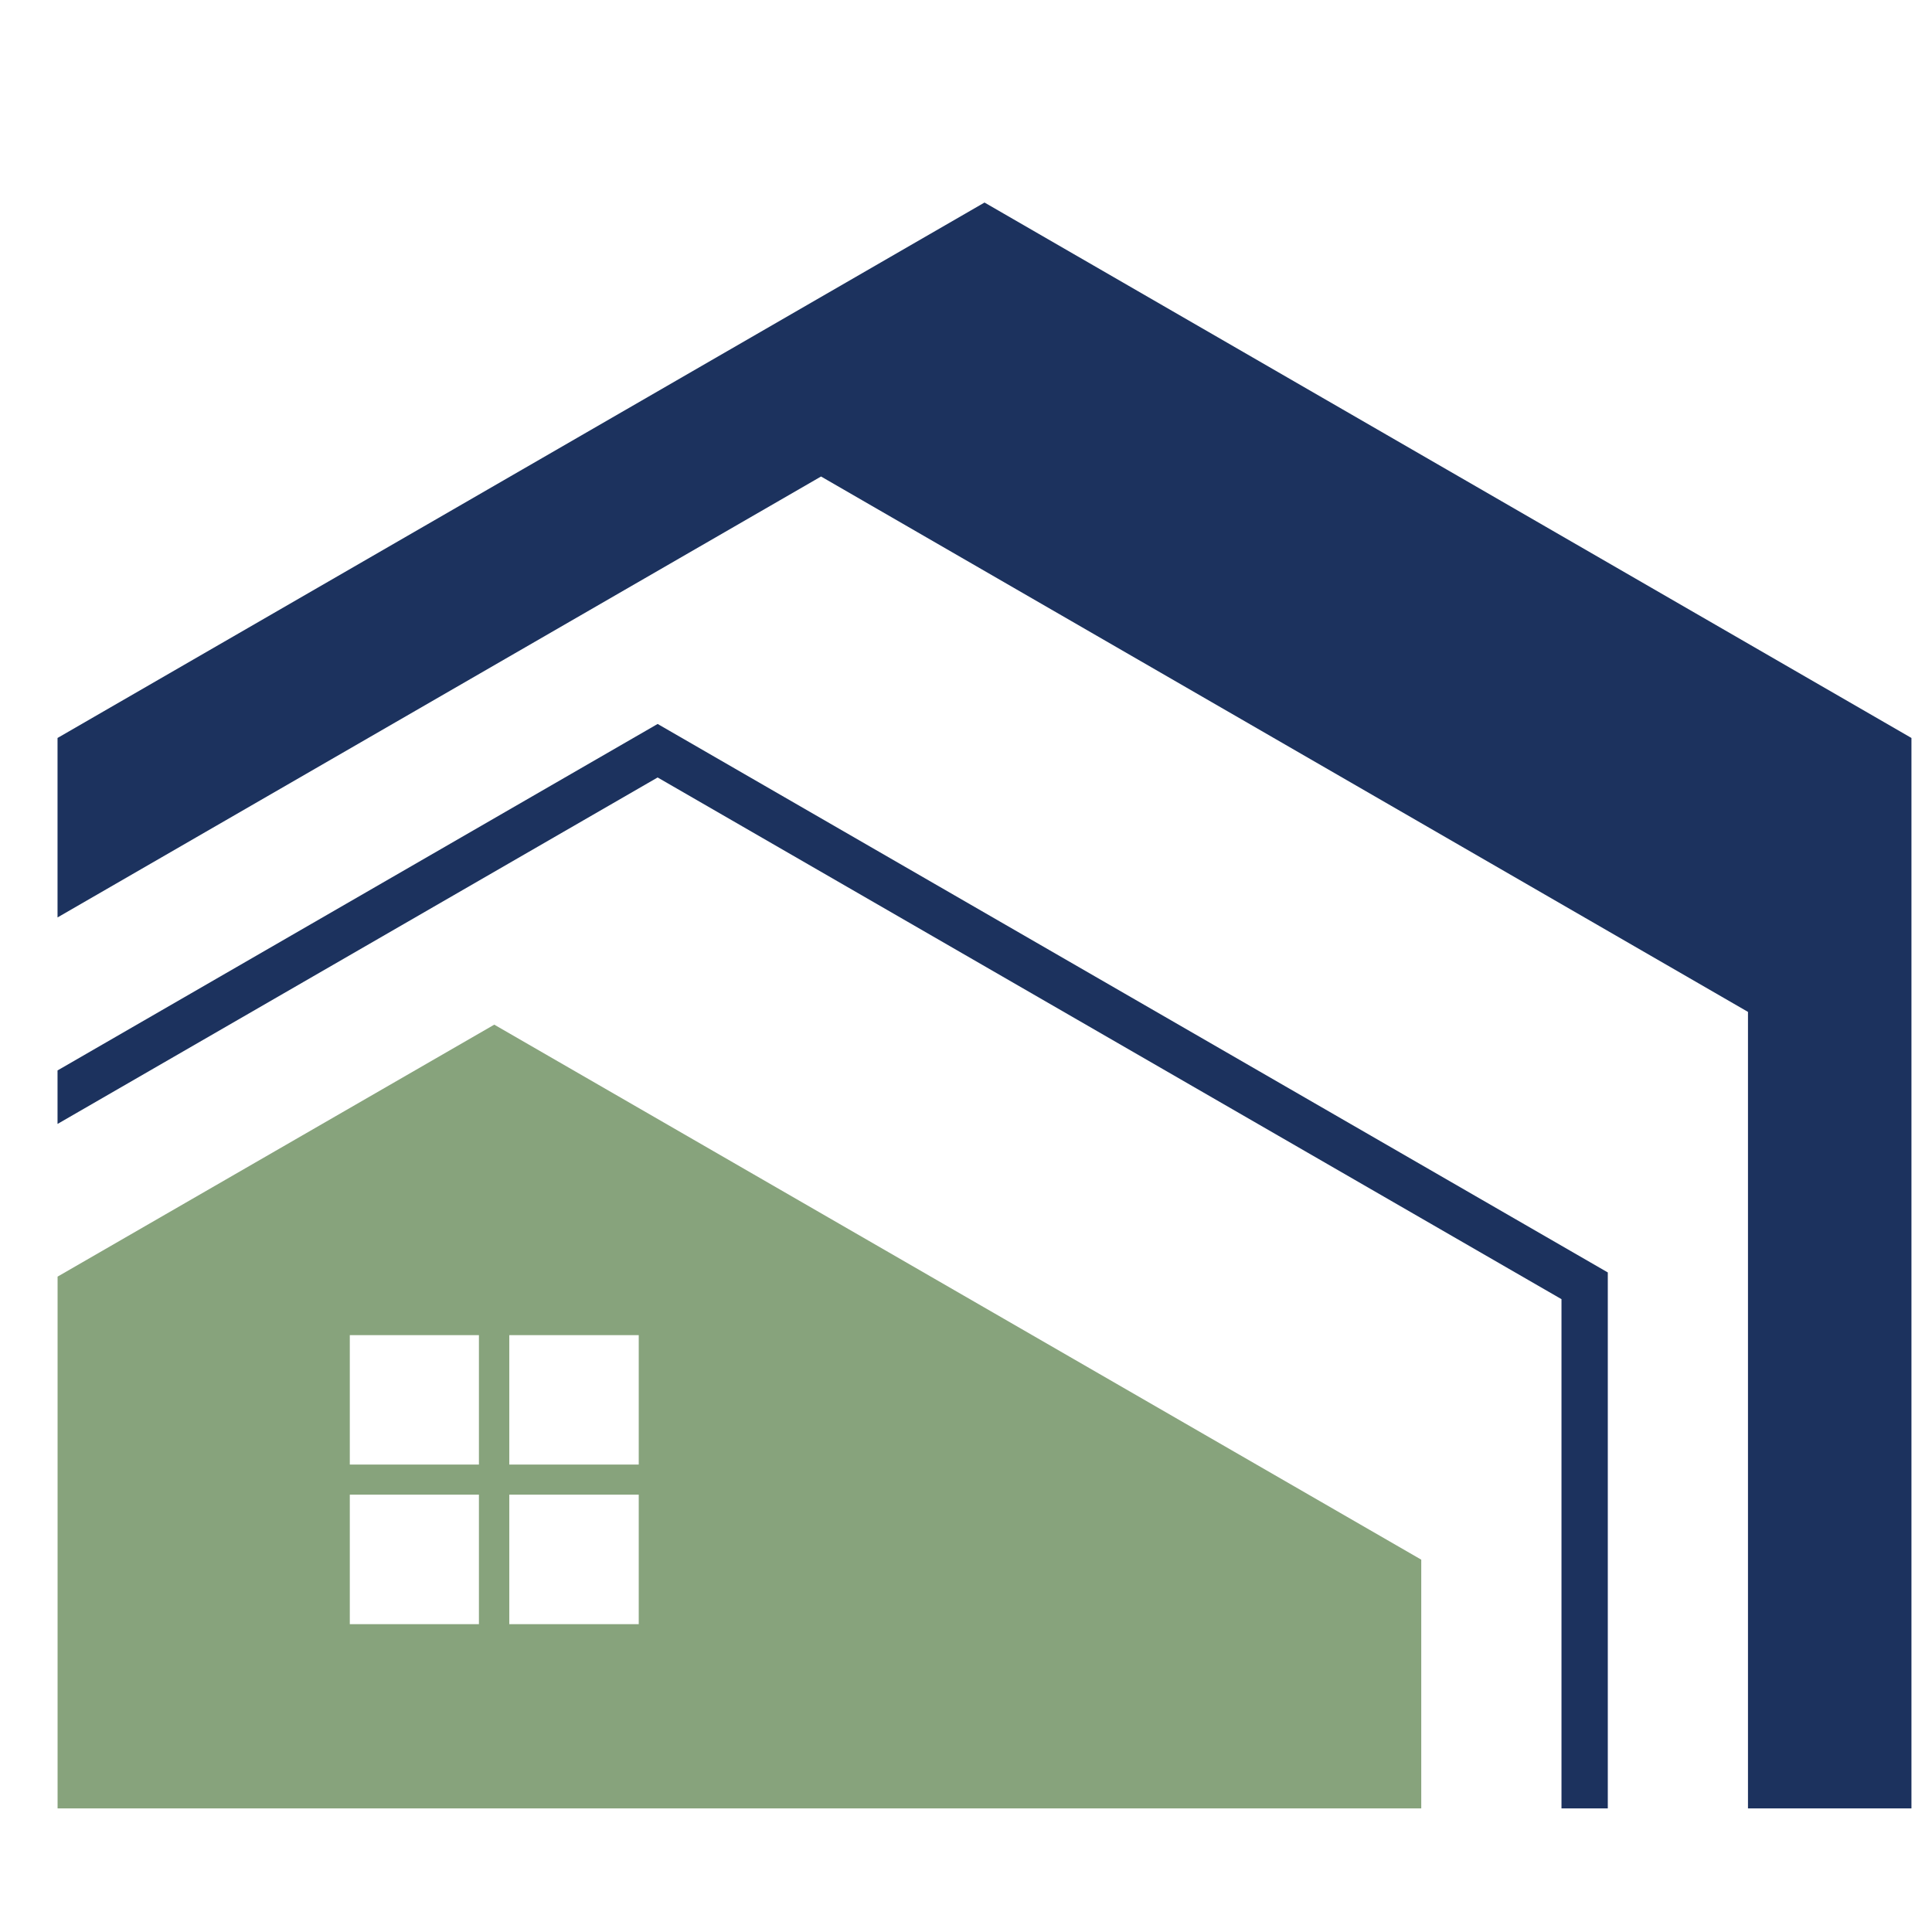
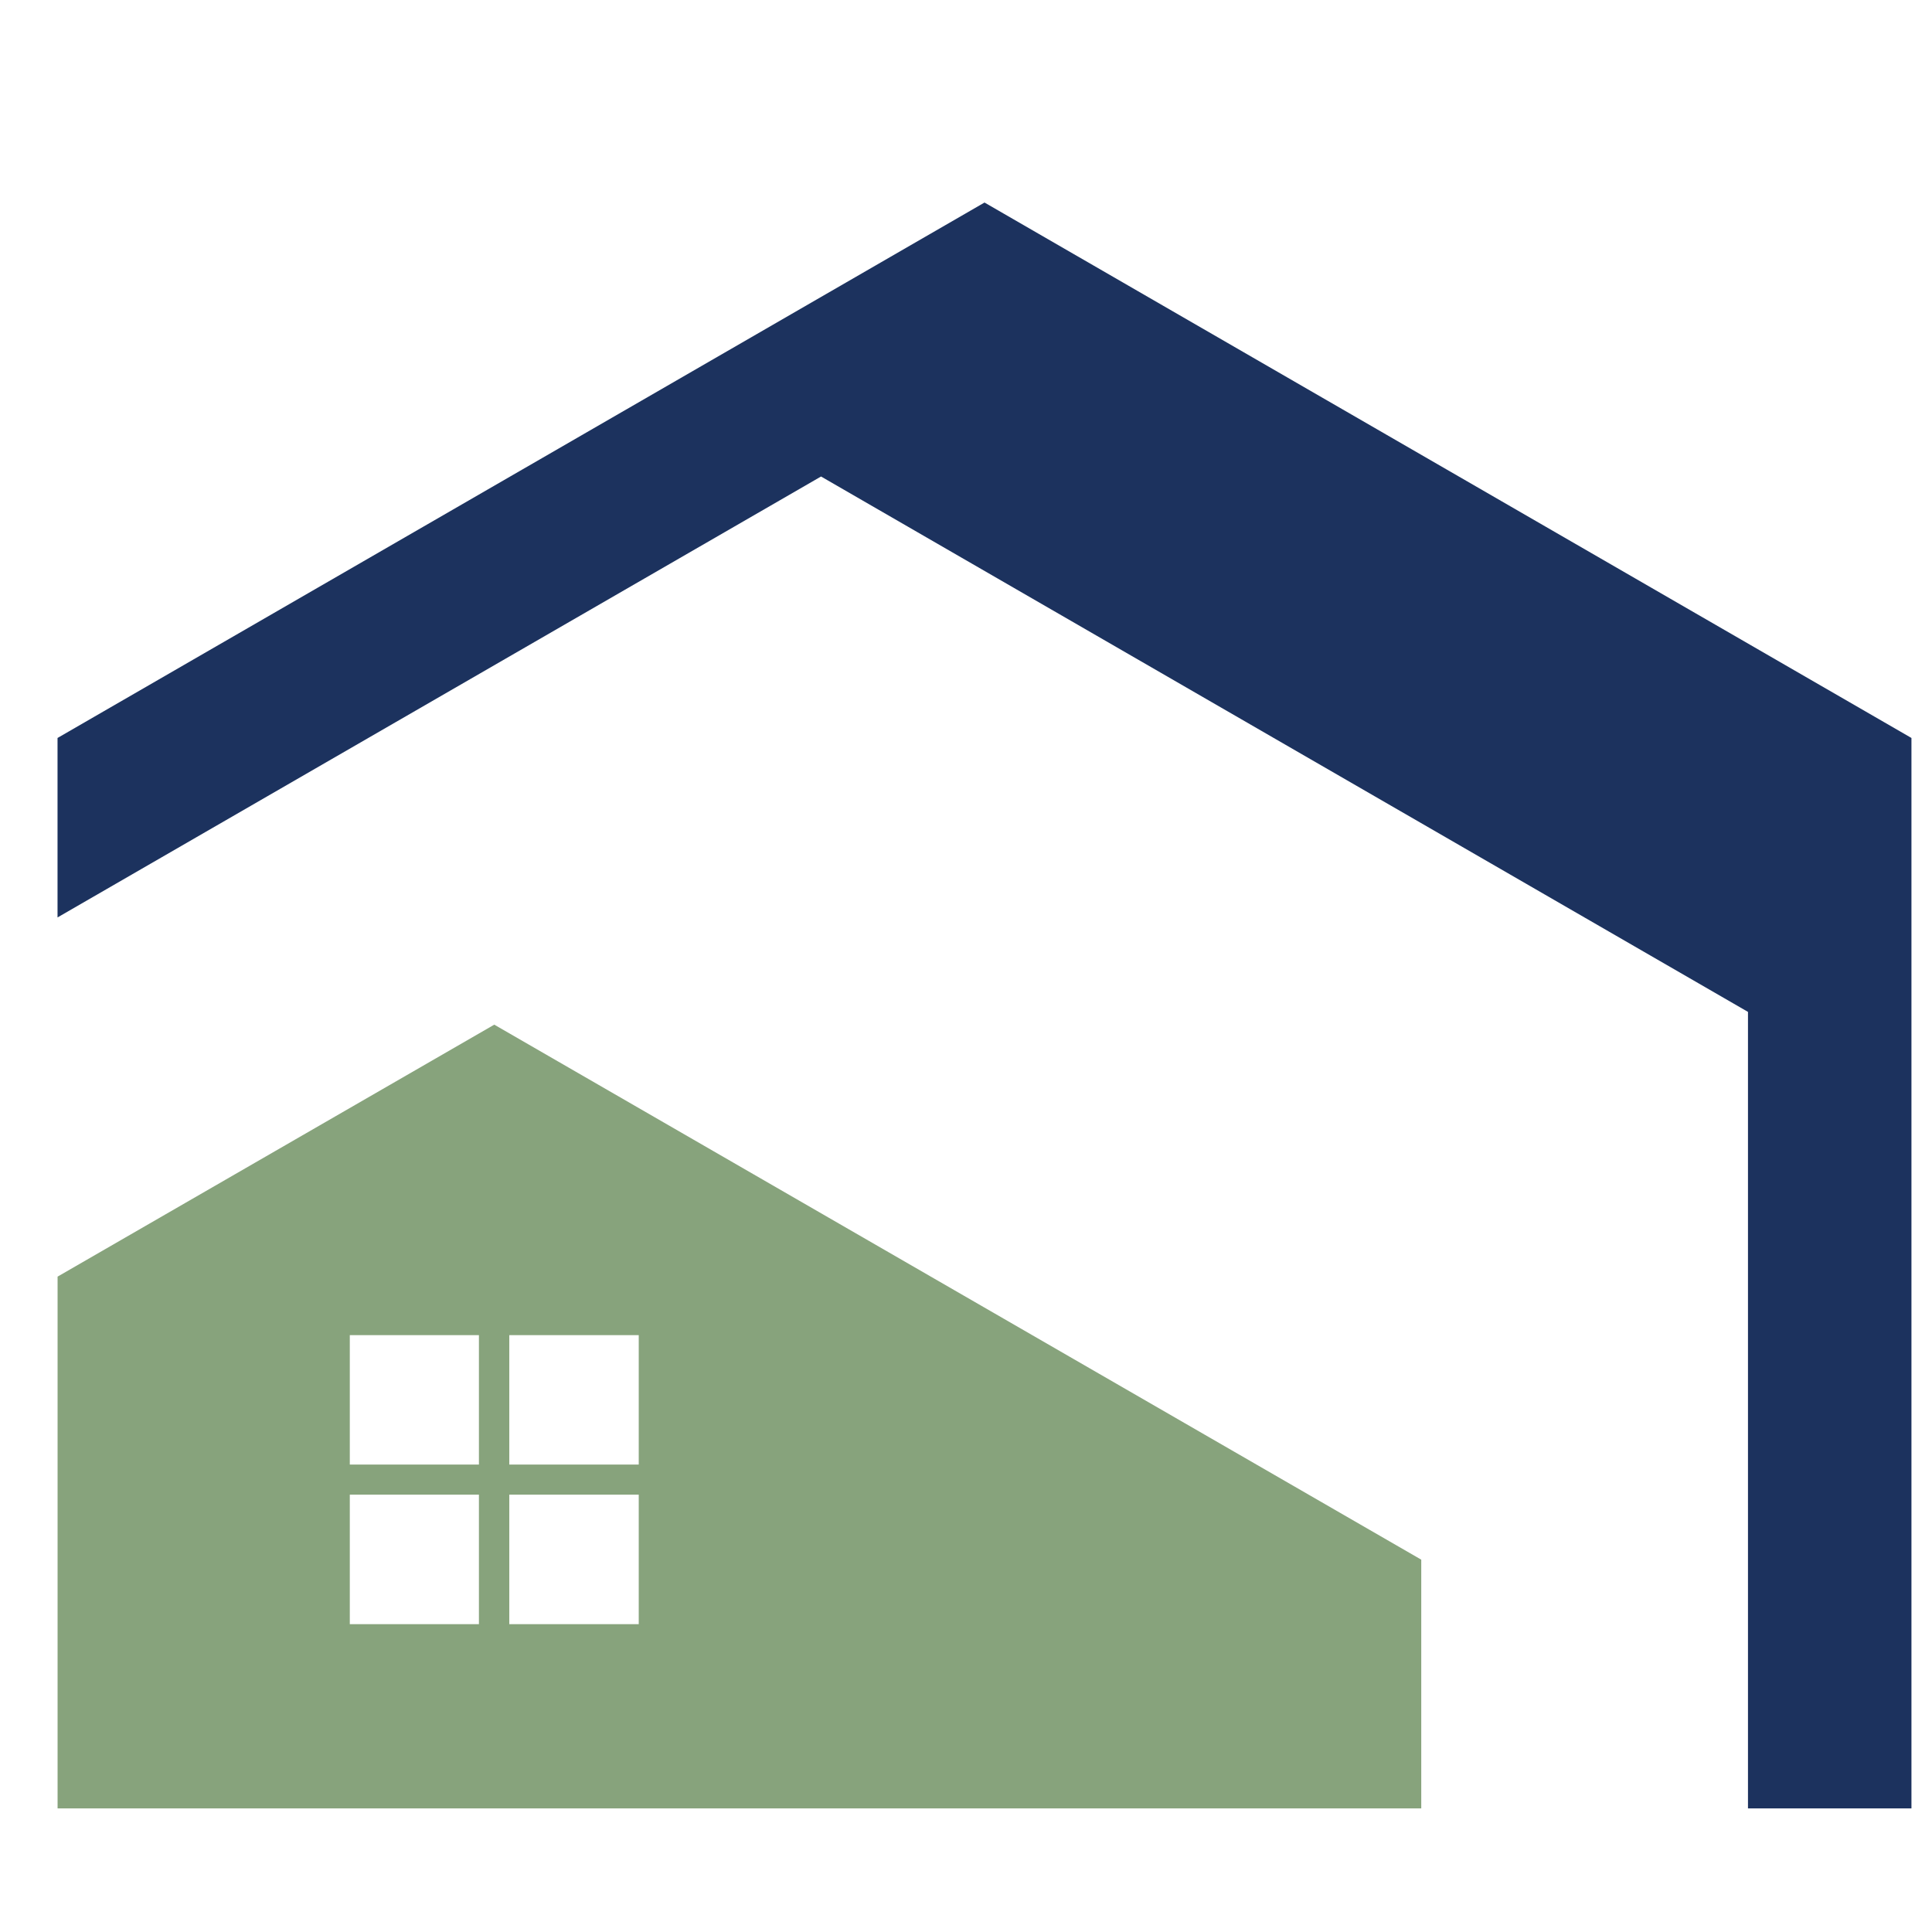
<svg xmlns="http://www.w3.org/2000/svg" version="1.1" id="Calque_1" x="0px" y="0px" width="36px" height="36px" viewBox="0 0 36 36" enable-background="new 0 0 36 36" xml:space="preserve">
  <g>
    <polygon fill="#1C325E" points="32.571,33.697 32.571,18.855 15.299,8.879 1.072,17.095 1.072,13.751 18.345,3.774 35.617,13.751    35.617,33.697  " />
    <path fill="#87A37C" d="M9.21,19.093l-8.137,4.695v9.909h25.41v-4.635L9.21,19.093z M8.924,30.264H6.518v-2.413h2.406V30.264z    M8.924,27.29H6.518v-2.412h2.406V27.29z M11.902,30.264H9.49v-2.413h2.412V30.264z M11.902,27.29H9.49v-2.412h2.412V27.29z" />
-     <polygon fill="#1C325E" points="29.096,33.697 29.959,33.697 29.959,23.71 12.254,13.49 1.072,19.946 1.072,20.943 12.254,14.487    29.096,24.208  " />
  </g>
</svg>